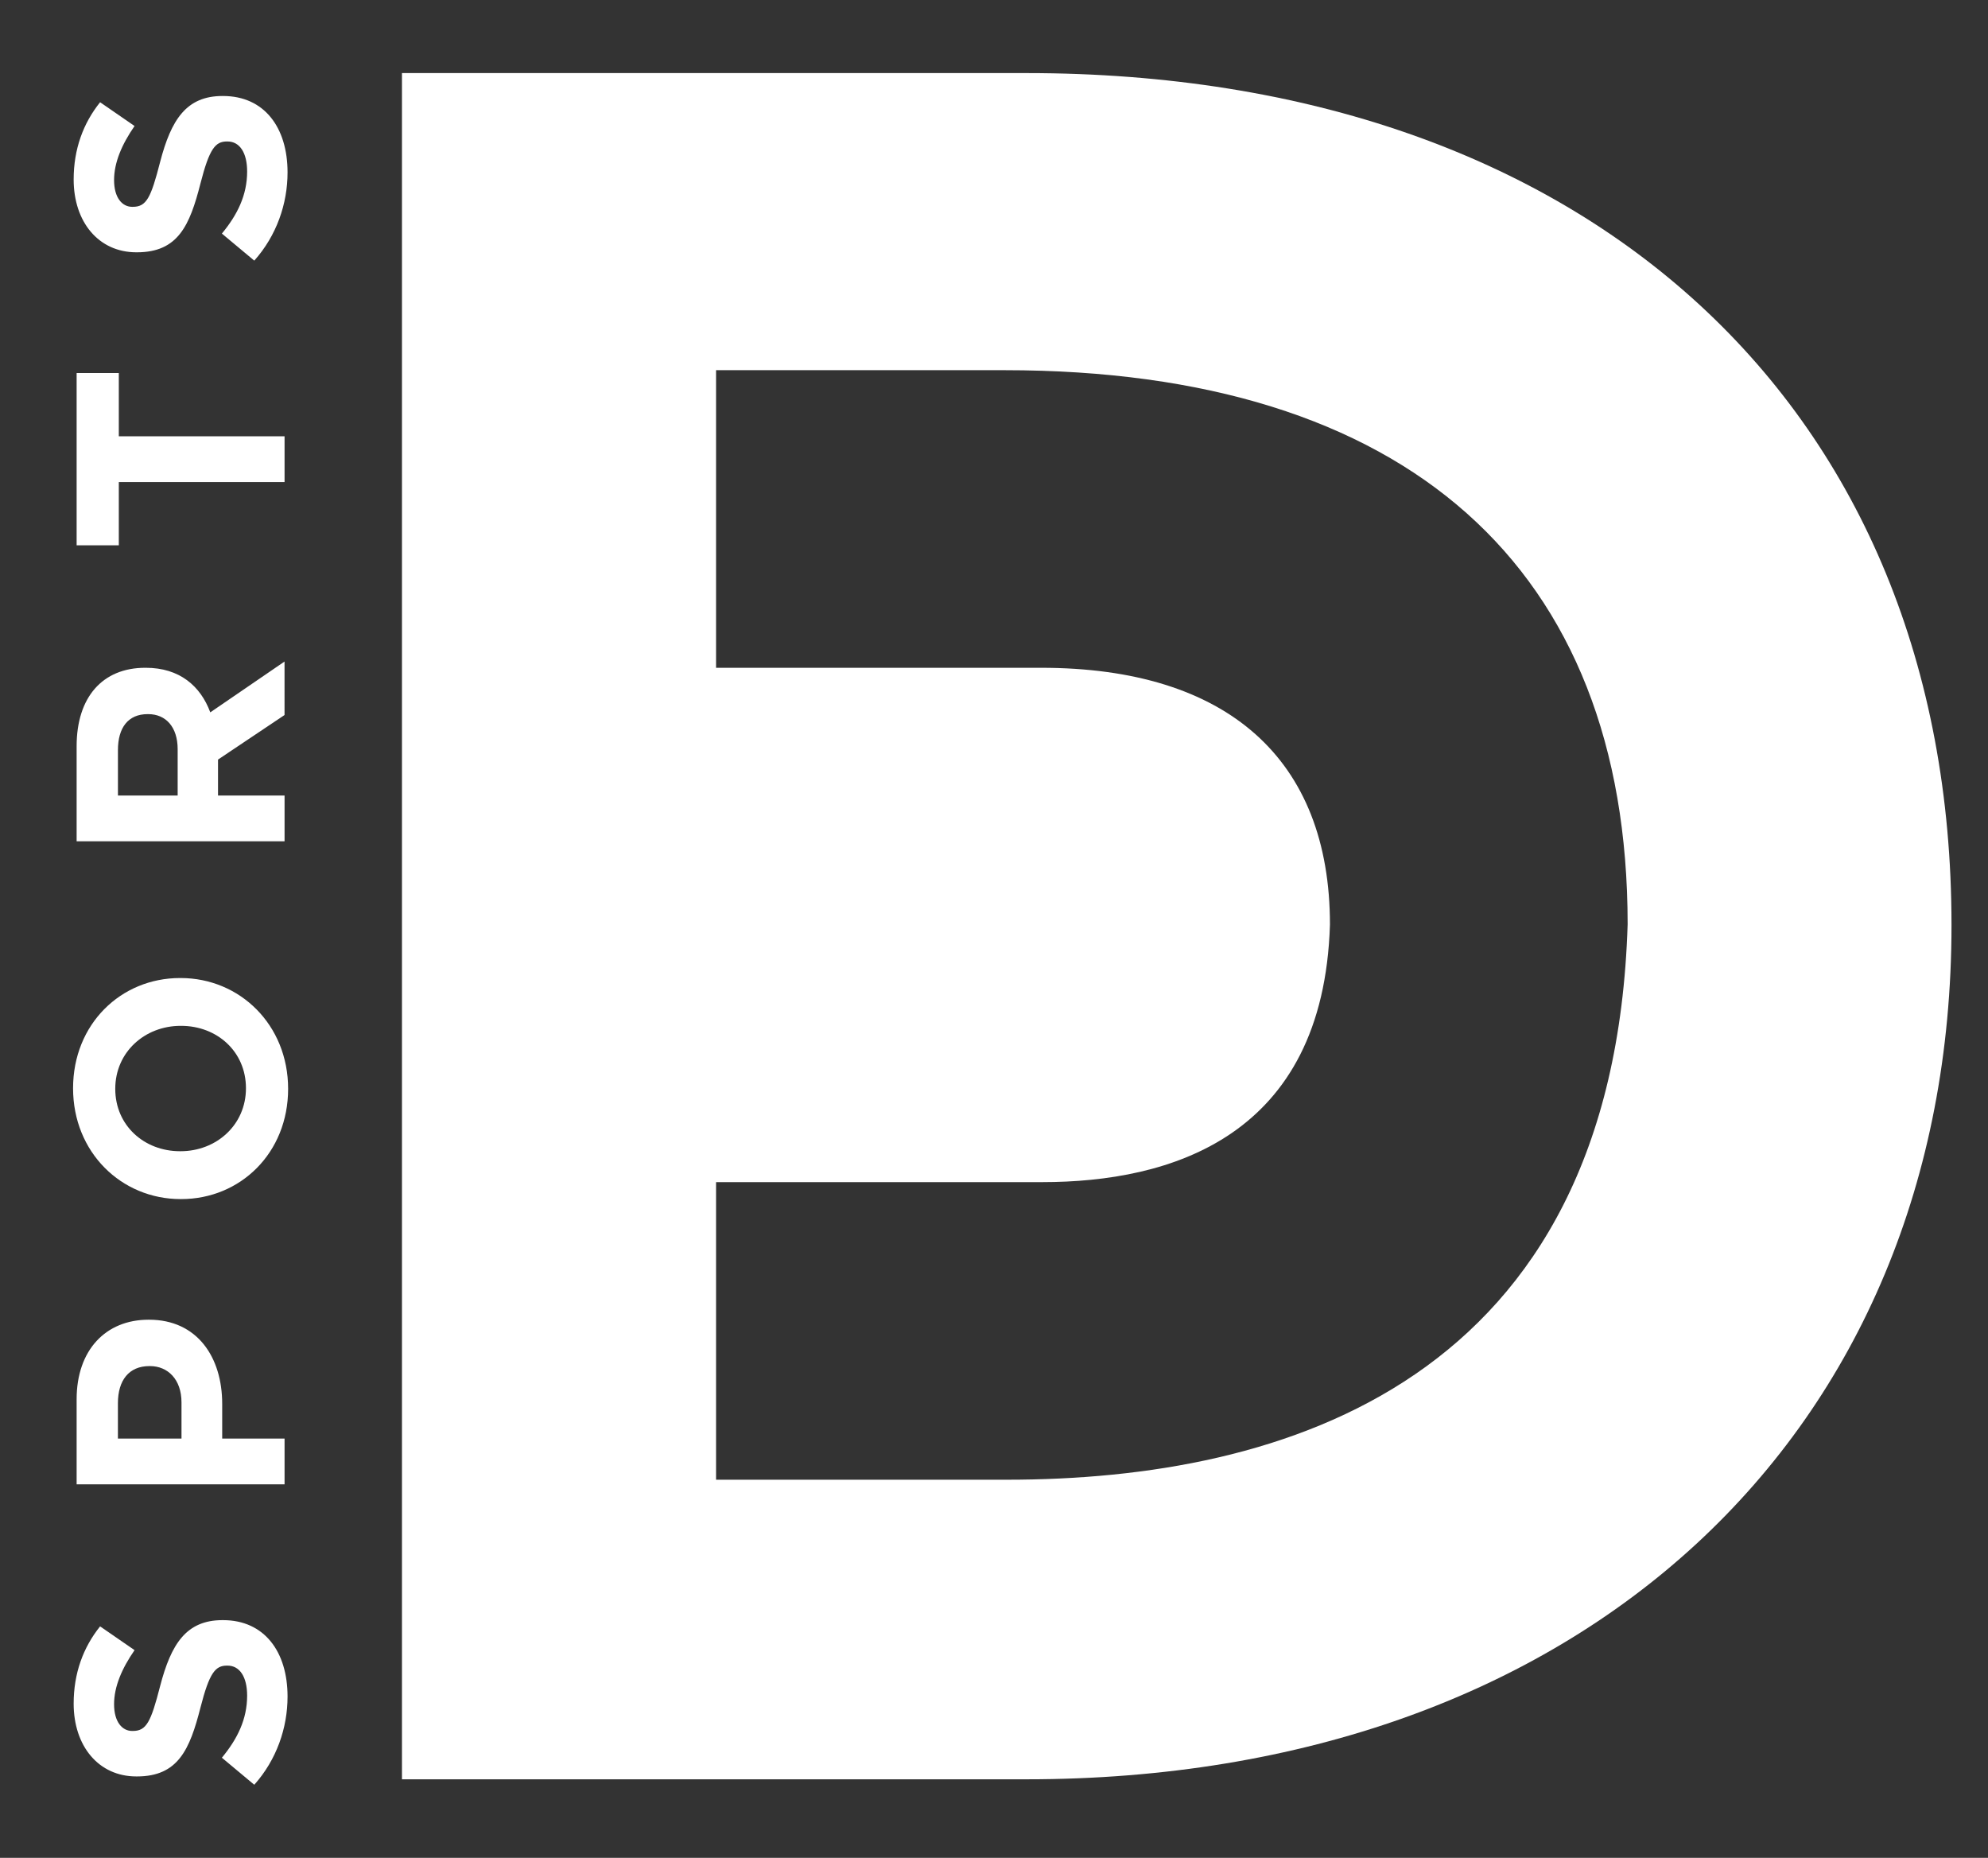
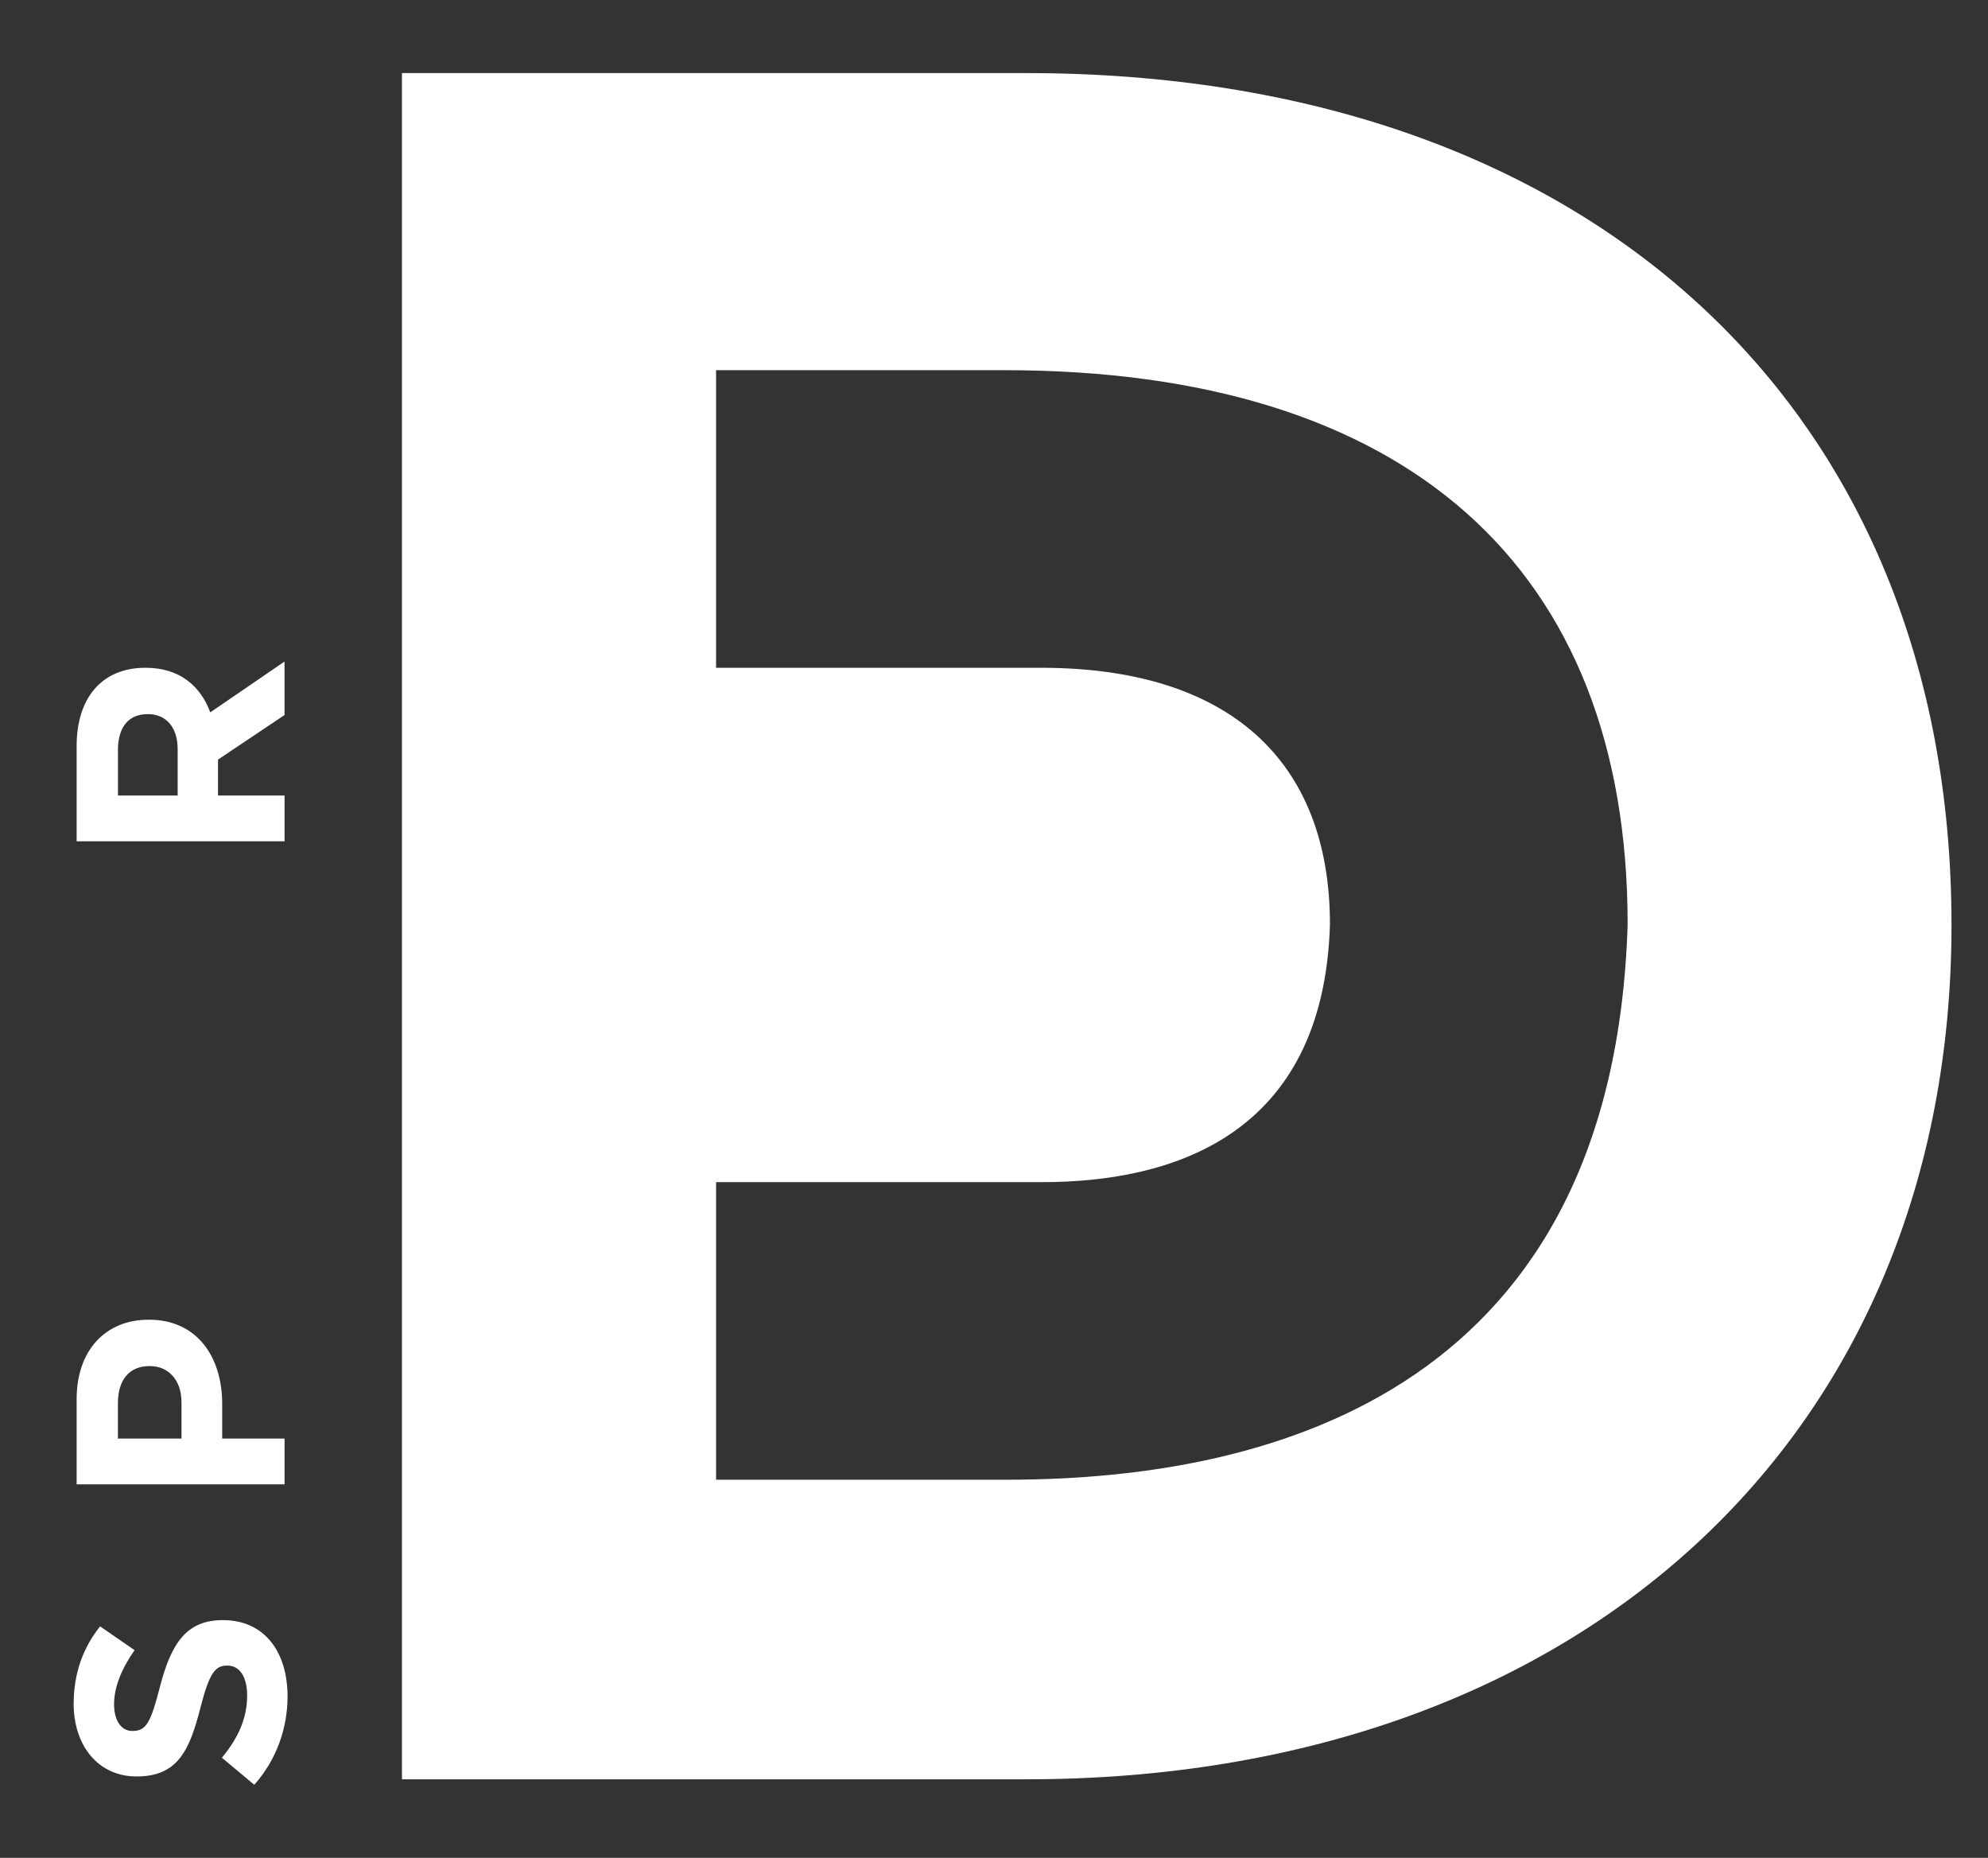
<svg xmlns="http://www.w3.org/2000/svg" version="1.1" id="Calque_1" x="0px" y="0px" viewBox="0 0 771.34 720.68" style="enable-background:new 0 0 771.34 720.68;" xml:space="preserve">
  <rect x="0" y="0" width="771.34" height="720.68" fill="#333333" stroke="none" />
  <style type="text/css">
	.st0{fill:#FFFFFF;}
</style>
  <g>
    <path class="st0" d="M398.31,28.35H155.96v661.86h242.35c214.65,0,358.87-133.19,358.87-331.4   C757.17,158.07,616.31,28.35,398.31,28.35z M390.73,574h-112.9V458.56h126.57c49.52,0,109.09-17.33,111.62-99.89   c0-64.2-39.8-99.63-112.06-99.63H277.83V143.6h111.95c155.89,0,241.74,76.43,241.74,214.93C626.05,536.63,497.55,574,390.73,574z" />
    <g>
      <path class="st0" d="M111.57,658.1c0,12.22-4.27,24.55-12.91,34.23l-12.57-10.49c6-7.26,9.8-14.87,9.8-24.09    c0-7.26-2.88-11.64-7.61-11.64h-0.23c-4.5,0-6.8,2.77-10.26,16.25c-4.15,16.25-8.64,26.74-24.67,26.74H52.9    c-14.64,0-24.32-11.76-24.32-28.24c0-11.76,3.69-21.79,10.26-29.97l13.37,9.22c-4.95,7.15-7.95,14.18-7.95,20.98    s3.11,10.37,7.03,10.37h0.23c5.3,0,7.03-3.46,10.61-17.41c4.27-16.36,10.14-25.58,24.2-25.58h0.23    C102.57,628.48,111.57,640.7,111.57,658.1z" />
      <path class="st0" d="M86.21,544.56v13.48h24.2v17.75H29.73v-32.97c0-19.24,11.41-30.89,27.89-30.89h0.23    C76.53,511.94,86.21,526.46,86.21,544.56z M57.97,529.92c-7.95,0-12.22,5.53-12.22,14.4v13.72h24.67v-14.06    c0-8.88-5.3-14.06-12.22-14.06H57.97z" />
-       <path class="st0" d="M111.79,422.38c0,24.9-18.56,42.76-41.49,42.76h-0.23c-22.94,0-41.72-18.09-41.72-42.99    s18.56-42.76,41.49-42.76h0.23C93.01,379.38,111.79,397.48,111.79,422.38z M70.07,397.94c-13.83,0-25.35,10.14-25.35,24.43    s11.29,24.2,25.12,24.2h0.23c13.83,0,25.36-10.14,25.36-24.43s-11.29-24.2-25.13-24.2H70.07z" />
      <path class="st0" d="M110.41,277.36l-25.82,17.29v13.95h25.82v17.75H29.73v-36.88c0-19.02,10.03-30.43,26.62-30.43h0.23    c13.03,0,21.21,7.03,25.01,17.29l28.81-19.71V277.36z M57.28,277.02c-7.61,0-11.52,5.3-11.52,13.95v17.63h23.17v-17.98    c0-8.64-4.61-13.6-11.41-13.6H57.28z" />
-       <path class="st0" d="M46.1,169.24h64.31v17.75H46.1v24.55H29.73V144.7H46.1V169.24z" />
-       <path class="st0" d="M111.57,66.87c0,12.22-4.27,24.55-12.91,34.23L86.09,90.61c6-7.26,9.8-14.87,9.8-24.09    c0-7.26-2.88-11.64-7.61-11.64h-0.23c-4.5,0-6.8,2.77-10.26,16.25c-4.15,16.25-8.64,26.74-24.67,26.74H52.9    c-14.64,0-24.32-11.76-24.32-28.24c0-11.76,3.69-21.79,10.26-29.97l13.37,9.22c-4.95,7.15-7.95,14.18-7.95,20.98    s3.11,10.37,7.03,10.37h0.23c5.3,0,7.03-3.46,10.61-17.41c4.27-16.36,10.14-25.58,24.2-25.58h0.23    C102.57,37.25,111.57,49.47,111.57,66.87z" />
    </g>
  </g>
</svg>